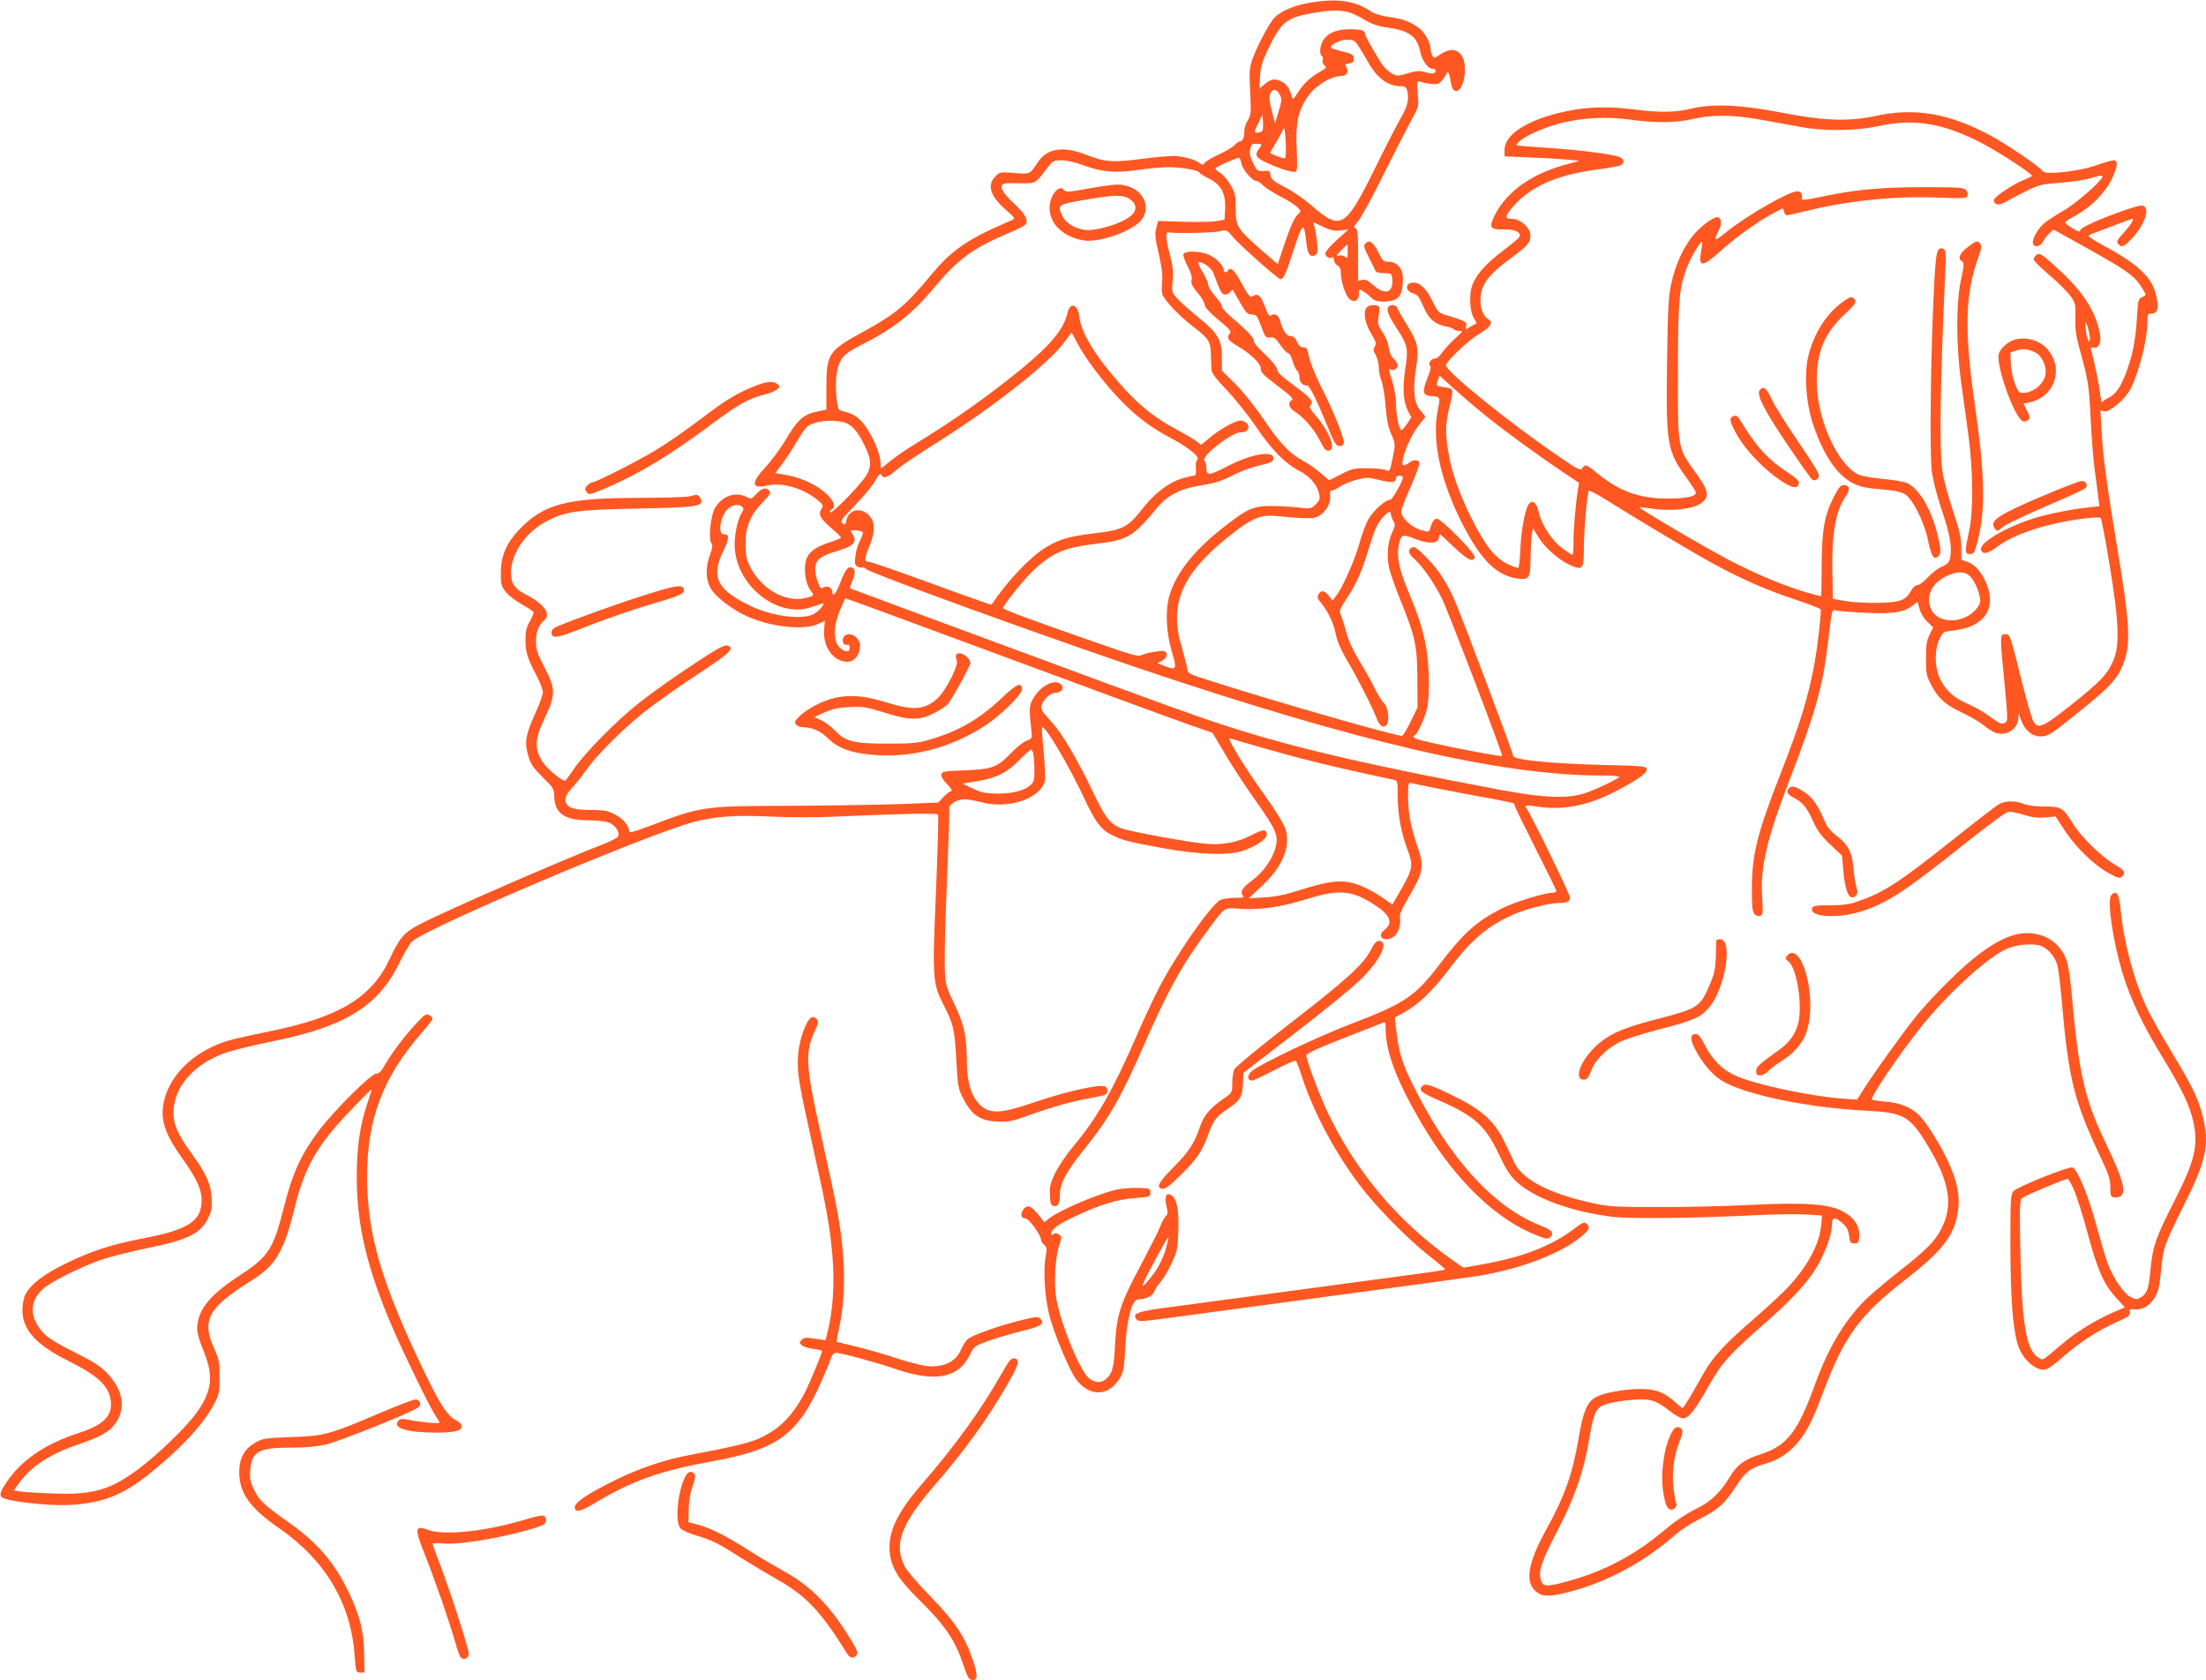
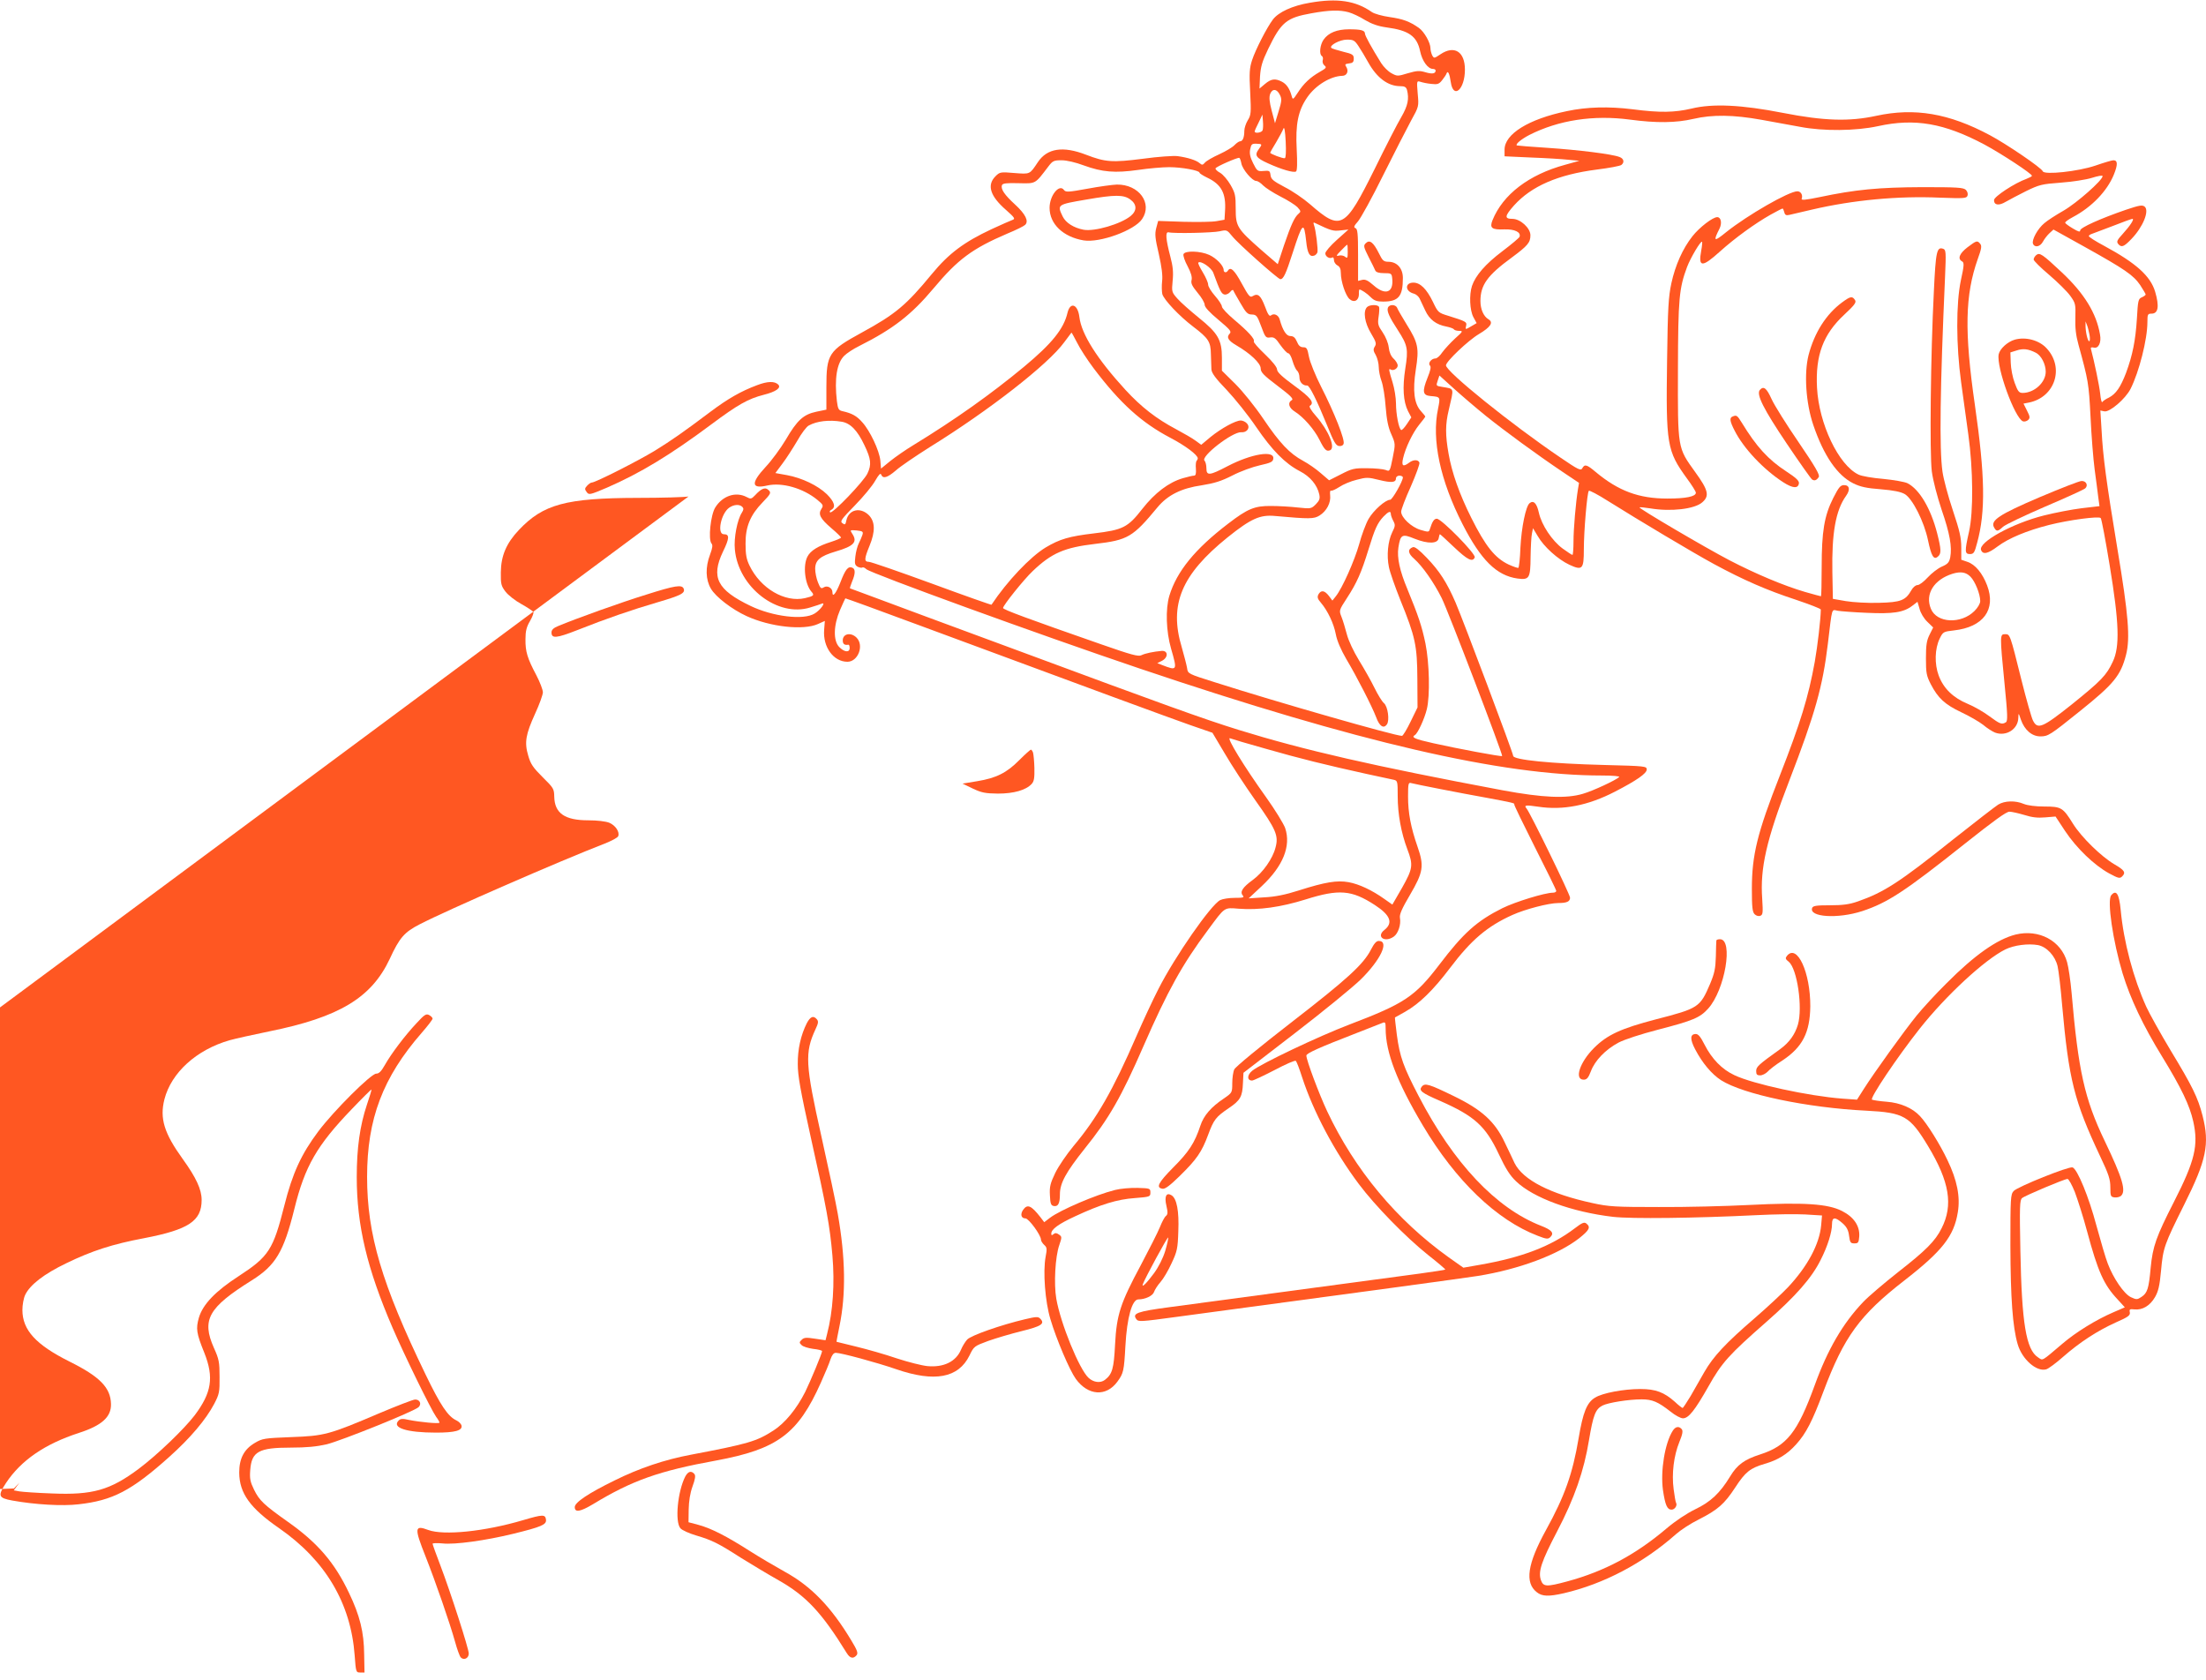
<svg xmlns="http://www.w3.org/2000/svg" version="1.0" width="1280pt" height="975pt" viewBox="0 0 1280 975" preserveAspectRatio="xMidYMid meet">
  <g transform="translate(0,975) scale(0.1,-0.1)" fill="#ff5722" stroke="none">
    <path d="M7600 9734 c-101 -17 -181 -54 -214 -97 -36 -48 -101 -175 -121 -236 -15 -46 -17 -75 -11 -185 6 -121 5 -134 -14 -164 -11 -18 -20 -46 -20 -61 0 -38 -9 -61 -25 -61 -6 0 -20 -10 -31 -21 -10 -12 -50 -36 -89 -54 -38 -17 -76 -39 -84 -49 -12 -14 -16 -15 -30 -3 -19 17 -69 33 -128 41 -23 3 -113 -3 -200 -15 -180 -23 -219 -20 -331 23 -134 52 -226 38 -280 -43 -48 -72 -44 -70 -136 -63 -81 7 -85 6 -110 -19 -51 -51 -31 -115 61 -195 51 -45 55 -52 38 -58 -11 -4 -66 -28 -122 -54 -160 -75 -248 -141 -346 -260 -149 -181 -211 -233 -407 -340 -192 -105 -205 -124 -205 -316 l0 -131 -58 -12 c-75 -16 -111 -48 -178 -163 -30 -50 -82 -121 -117 -158 -87 -94 -83 -129 11 -107 86 19 207 -16 289 -83 35 -29 37 -33 24 -53 -20 -31 -7 -56 58 -112 31 -26 56 -51 56 -54 0 -4 -26 -15 -57 -25 -76 -24 -120 -51 -138 -86 -27 -52 -15 -159 23 -203 19 -21 14 -26 -38 -38 -116 -26 -257 56 -321 189 -18 37 -23 64 -23 127 -1 98 28 167 98 239 50 52 53 58 32 75 -17 15 -40 5 -74 -32 -22 -23 -26 -24 -50 -11 -63 33 -140 7 -182 -61 -27 -44 -41 -184 -22 -208 9 -10 6 -27 -8 -65 -28 -74 -26 -145 5 -198 28 -48 122 -120 207 -159 137 -63 330 -84 414 -46 l40 18 -4 -52 c-8 -99 54 -185 135 -185 62 0 98 95 53 140 -33 33 -80 23 -80 -16 0 -21 10 -29 33 -25 4 0 7 -8 7 -19 0 -28 -31 -25 -61 6 -35 37 -33 125 5 214 16 36 29 66 31 68 1 1 197 -70 436 -159 1006 -373 1442 -533 1564 -576 l130 -45 72 -121 c39 -67 119 -189 177 -271 120 -169 136 -205 117 -274 -16 -64 -73 -145 -132 -188 -59 -43 -76 -69 -58 -90 10 -12 3 -14 -47 -14 -33 0 -70 -6 -84 -13 -54 -27 -263 -328 -358 -515 -33 -64 -90 -187 -127 -272 -138 -318 -230 -478 -366 -640 -39 -47 -87 -117 -106 -156 -29 -61 -34 -80 -31 -130 2 -48 6 -59 22 -62 25 -5 36 14 36 68 0 65 35 128 144 265 141 175 212 299 341 595 139 318 224 473 375 675 99 134 91 129 178 122 117 -9 244 9 388 54 194 61 267 55 402 -33 89 -58 107 -103 55 -144 -50 -39 1 -76 54 -39 26 18 43 71 36 108 -4 20 11 54 58 134 78 133 83 168 44 280 -39 112 -55 196 -55 291 0 75 2 83 18 78 21 -6 285 -58 442 -86 140 -26 162 -31 156 -37 -2 -3 52 -114 120 -249 68 -134 124 -248 124 -254 0 -5 -8 -10 -19 -10 -47 0 -219 -53 -294 -90 -148 -74 -226 -144 -365 -327 -142 -186 -202 -226 -522 -348 -181 -69 -513 -227 -564 -268 -31 -25 -31 -57 -1 -57 8 0 67 28 131 61 64 34 119 58 123 53 5 -5 21 -47 36 -94 65 -200 188 -432 329 -620 94 -126 274 -310 402 -412 57 -45 102 -83 100 -85 -2 -2 -68 -12 -147 -23 -734 -98 -1305 -175 -1453 -195 -188 -25 -217 -36 -193 -69 12 -17 23 -16 237 13 1102 148 1661 224 1744 237 238 38 466 123 589 219 59 47 68 64 42 85 -12 10 -24 6 -67 -27 -138 -105 -305 -169 -550 -212 l-97 -17 -85 60 c-303 217 -545 508 -705 847 -47 100 -121 297 -121 324 0 13 73 46 290 130 74 29 143 56 153 60 15 6 17 1 17 -34 0 -137 66 -310 216 -562 190 -320 428 -549 667 -640 51 -20 60 -20 73 -7 23 23 8 41 -54 65 -262 102 -508 363 -711 754 -88 169 -109 227 -126 354 -7 55 -12 100 -11 101 0 0 27 15 59 33 83 47 163 125 262 256 121 160 214 240 361 306 73 33 210 69 266 69 50 0 68 9 68 31 0 19 -230 490 -252 517 -17 20 -7 22 67 11 145 -22 290 7 445 87 126 65 185 106 185 129 0 19 -9 20 -245 26 -314 8 -530 30 -530 53 0 16 -289 784 -334 889 -51 118 -94 184 -167 260 -45 47 -70 66 -81 62 -32 -12 -29 -36 8 -68 48 -43 113 -135 159 -227 36 -71 357 -911 351 -917 -4 -5 -265 44 -398 74 -112 25 -131 34 -108 48 17 10 56 96 69 150 19 77 15 267 -8 381 -21 101 -41 160 -105 316 -44 105 -61 182 -52 241 12 76 21 81 94 51 78 -31 135 -30 140 4 2 12 5 22 7 22 2 0 39 -34 82 -75 78 -74 108 -89 120 -59 7 20 -193 224 -220 224 -16 0 -26 -15 -41 -62 -5 -16 -9 -16 -53 -3 -54 16 -113 72 -113 106 0 12 25 78 56 146 30 69 53 131 50 139 -7 18 -36 18 -60 -1 -35 -26 -45 -19 -35 25 14 62 56 149 94 196 19 23 35 44 35 47 0 2 -11 16 -24 30 -41 44 -50 120 -31 242 20 126 14 155 -54 264 -26 42 -50 84 -54 94 -8 21 -46 23 -54 1 -7 -19 7 -52 58 -130 57 -88 61 -110 43 -223 -17 -109 -12 -191 16 -247 l19 -36 -26 -39 c-14 -21 -29 -37 -33 -34 -14 8 -30 93 -30 154 0 32 -9 88 -20 123 -22 71 -24 82 -11 74 15 -10 41 5 41 23 0 10 -11 28 -24 40 -15 14 -25 37 -28 65 -3 26 -18 62 -35 87 -27 39 -30 49 -24 90 4 25 5 51 3 57 -5 16 -55 15 -70 0 -24 -24 -14 -91 23 -152 29 -49 33 -60 22 -77 -10 -16 -9 -25 6 -50 9 -17 17 -48 17 -69 0 -20 7 -57 16 -81 9 -24 20 -91 24 -149 6 -76 15 -121 33 -160 24 -55 24 -56 8 -136 -16 -80 -17 -81 -41 -71 -14 5 -62 10 -107 10 -75 1 -88 -2 -152 -35 l-69 -35 -49 42 c-26 23 -72 55 -102 71 -78 42 -135 102 -231 244 -48 71 -118 158 -162 202 l-78 77 0 74 c0 105 -23 144 -135 234 -49 40 -105 89 -123 110 -33 37 -34 40 -28 103 5 48 2 84 -13 140 -27 103 -30 146 -11 142 33 -8 258 -3 297 6 41 9 42 9 73 -29 34 -43 266 -249 279 -249 18 0 32 30 71 151 58 180 66 187 79 69 7 -70 20 -93 47 -83 7 2 15 11 18 18 5 15 -9 131 -20 160 -4 10 -3 16 2 13 98 -47 109 -50 152 -45 l46 5 -67 -60 c-37 -33 -67 -68 -67 -78 0 -19 25 -34 41 -24 5 3 9 -4 9 -15 0 -11 9 -25 20 -31 14 -7 20 -21 20 -44 0 -49 27 -130 50 -151 27 -24 55 -9 55 29 -1 14 1 26 3 26 10 0 45 -23 66 -45 19 -19 35 -25 71 -25 90 0 115 30 115 137 0 55 -33 93 -82 94 -30 0 -36 6 -58 51 -31 62 -53 79 -75 57 -15 -14 -13 -22 16 -80 18 -35 36 -71 39 -79 5 -10 22 -15 51 -15 41 0 44 -2 47 -29 10 -85 -40 -103 -110 -40 -31 27 -46 34 -64 30 l-24 -6 0 150 c0 125 -3 152 -15 156 -12 5 -9 13 15 40 16 19 82 138 145 266 64 128 137 271 162 317 46 83 46 83 39 158 -6 75 -6 75 17 68 12 -4 40 -10 63 -12 35 -4 44 -1 62 22 11 14 23 31 25 38 8 21 18 0 25 -50 15 -101 82 -42 82 73 0 105 -62 143 -142 89 -36 -24 -37 -25 -48 -6 -5 11 -10 29 -10 41 0 32 -36 96 -67 118 -54 38 -93 52 -170 63 -42 6 -89 19 -103 29 -94 66 -200 82 -360 54z m225 -55 c22 -6 65 -26 95 -45 39 -23 75 -36 125 -43 129 -17 177 -51 195 -138 12 -57 45 -103 75 -103 8 0 15 -4 15 -9 0 -19 -20 -22 -60 -10 -34 10 -49 9 -101 -6 -59 -18 -62 -18 -95 0 -19 10 -46 37 -60 59 -56 90 -94 159 -94 171 0 19 -24 25 -92 25 -70 0 -120 -20 -148 -60 -21 -30 -27 -85 -10 -95 6 -4 8 -15 5 -24 -3 -10 1 -24 10 -31 14 -11 10 -16 -27 -37 -56 -32 -94 -68 -128 -121 -27 -41 -29 -42 -35 -20 -12 44 -30 70 -57 84 -39 20 -62 17 -98 -13 l-32 -27 3 70 c4 57 12 86 47 159 76 157 106 182 252 208 105 19 163 20 215 6z m57 -196 c14 -21 40 -64 57 -95 50 -90 115 -138 185 -138 26 0 35 -5 40 -22 13 -52 5 -91 -33 -157 -22 -37 -92 -173 -155 -302 -173 -348 -195 -361 -375 -204 -38 33 -104 78 -148 100 -66 35 -78 45 -81 69 -3 25 -7 27 -40 24 -35 -3 -38 -1 -61 45 -17 34 -22 56 -17 81 6 29 10 33 36 32 34 -1 35 -3 15 -30 -28 -37 -18 -52 53 -84 77 -35 148 -56 162 -47 7 4 8 51 4 128 -8 146 8 225 61 302 48 70 135 123 203 125 27 0 39 26 24 51 -10 15 -8 18 16 21 21 2 27 8 27 28 0 22 -7 27 -62 40 -34 9 -65 18 -68 22 -14 14 49 48 90 48 38 0 45 -4 67 -37z m-455 -285 c11 -22 10 -36 -8 -94 l-21 -69 -19 72 c-14 54 -16 79 -9 98 13 33 40 30 57 -7z m-101 -204 c-5 -14 -46 -20 -46 -7 0 4 10 27 23 52 l22 46 3 -39 c2 -21 1 -44 -2 -52z m129 -162 c-11 -3 -85 25 -85 32 0 2 16 30 35 61 19 32 38 68 42 79 5 13 10 -14 13 -74 3 -62 1 -96 -5 -98z m-252 -31 c7 -35 63 -101 86 -101 9 0 27 -12 40 -26 14 -14 59 -43 100 -64 42 -21 86 -49 99 -62 21 -23 21 -26 7 -38 -24 -20 -44 -64 -85 -184 l-36 -109 -95 82 c-141 124 -149 137 -149 240 0 77 -3 91 -30 138 -16 28 -43 60 -60 70 -17 9 -29 21 -27 26 3 10 129 65 138 61 4 -2 9 -17 12 -33z m-914 -11 c107 -39 181 -45 315 -26 60 9 141 16 180 16 73 0 176 -19 176 -32 0 -4 20 -17 45 -29 82 -39 110 -91 103 -194 l-3 -50 -45 -8 c-25 -5 -111 -6 -192 -4 l-148 5 -11 -41 c-9 -35 -7 -58 15 -152 17 -76 23 -124 19 -157 -3 -26 -2 -59 1 -74 9 -33 98 -128 180 -190 88 -67 101 -87 102 -159 1 -33 2 -73 3 -88 1 -21 24 -53 89 -120 48 -51 125 -147 171 -215 92 -135 168 -212 253 -256 60 -31 101 -80 113 -135 5 -25 1 -35 -20 -57 -26 -26 -29 -27 -103 -19 -43 5 -113 9 -157 9 -95 1 -136 -16 -248 -102 -194 -148 -299 -278 -342 -419 -23 -77 -19 -206 10 -307 37 -128 36 -129 -52 -95 l-28 11 28 14 c37 20 35 60 -3 57 -46 -4 -95 -14 -117 -25 -18 -9 -58 2 -230 62 -436 152 -573 203 -573 212 0 15 122 167 172 214 110 105 184 137 363 158 189 22 218 39 361 212 59 71 138 111 257 128 74 12 113 24 178 57 46 24 118 50 159 59 63 14 76 20 78 38 8 51 -127 29 -265 -43 -105 -55 -123 -57 -123 -12 0 18 -5 38 -11 44 -24 24 162 168 213 165 36 -3 55 29 32 52 -8 9 -24 16 -35 16 -30 0 -112 -45 -174 -95 l-55 -46 -33 24 c-17 13 -69 43 -114 67 -113 60 -200 127 -293 228 -164 179 -255 323 -267 422 -9 75 -53 91 -69 25 -22 -94 -91 -179 -252 -313 -192 -159 -397 -305 -644 -456 -43 -26 -102 -67 -132 -91 l-54 -44 -4 47 c-6 58 -60 173 -105 222 -32 37 -61 52 -114 64 -23 5 -27 12 -33 58 -15 130 -1 221 43 264 14 14 53 40 86 56 197 99 303 181 432 335 142 170 226 231 429 318 49 20 95 43 102 50 23 21 2 63 -58 118 -61 56 -85 90 -76 113 4 10 26 13 96 11 102 -2 94 -7 173 97 25 33 32 36 77 36 29 0 81 -12 129 -30z m1531 -501 c0 -36 -2 -40 -15 -29 -8 7 -25 10 -36 7 -18 -5 -17 0 12 29 18 19 34 34 36 34 2 0 3 -19 3 -41z m-1570 -528 c16 -33 59 -99 95 -147 154 -204 278 -316 445 -404 88 -46 160 -100 160 -120 0 -3 -3 -10 -7 -14 -4 -4 -6 -25 -4 -46 2 -29 -1 -40 -11 -40 -8 0 -37 -7 -65 -15 -82 -24 -162 -85 -235 -178 -84 -108 -113 -122 -280 -142 -144 -17 -199 -33 -281 -82 -89 -54 -223 -195 -314 -332 -1 -2 -157 53 -347 123 -189 69 -353 126 -365 126 -27 0 -27 17 4 92 35 85 33 141 -4 179 -49 48 -116 33 -130 -30 -5 -26 -8 -28 -23 -17 -15 11 -7 22 72 103 49 50 102 114 118 143 21 36 31 47 35 36 10 -26 36 -18 85 24 25 23 114 83 196 135 346 214 689 482 781 609 22 30 41 55 42 56 2 0 16 -27 33 -59z m-1367 -458 c51 -8 92 -50 133 -137 38 -79 42 -112 17 -164 -21 -45 -202 -234 -216 -225 -5 3 -3 10 7 15 27 15 18 46 -26 90 -53 51 -145 95 -232 111 l-67 12 41 55 c23 30 61 90 86 132 24 43 54 83 67 89 47 26 119 34 190 22z m3257 -323 c0 -22 -61 -130 -74 -130 -27 0 -96 -61 -125 -111 -16 -28 -41 -95 -55 -148 -27 -95 -97 -253 -135 -301 l-20 -25 -21 28 c-25 32 -45 34 -60 8 -8 -16 -5 -26 14 -48 40 -47 75 -121 87 -184 7 -38 30 -90 60 -142 62 -104 151 -278 174 -339 19 -52 43 -68 62 -42 17 23 6 105 -17 124 -10 8 -35 48 -55 89 -20 41 -61 113 -90 160 -31 51 -60 112 -70 150 -9 35 -23 81 -31 101 -15 38 -15 38 31 109 58 89 84 148 125 281 37 121 52 155 88 193 28 29 42 34 42 15 0 -7 6 -25 14 -40 13 -24 12 -31 -6 -67 -25 -52 -33 -134 -19 -202 6 -30 36 -115 66 -190 88 -216 98 -266 99 -459 l1 -165 -40 -82 c-22 -46 -45 -83 -50 -83 -38 -1 -726 196 -1086 311 -156 49 -157 50 -161 82 -3 18 -17 72 -31 121 -75 248 -2 422 266 638 136 109 188 132 275 124 201 -18 226 -18 259 3 41 26 66 74 61 117 -2 18 0 30 5 27 4 -3 26 7 48 21 22 15 67 34 101 42 56 15 67 15 130 -1 73 -18 98 -15 98 10 0 8 9 15 20 15 11 0 20 -5 20 -10z m-3833 -171 c9 -9 8 -17 -2 -33 -27 -41 -48 -148 -41 -215 20 -219 249 -395 437 -336 30 9 60 19 67 22 27 11 -8 -37 -41 -57 -64 -40 -243 -18 -372 44 -194 93 -231 166 -160 315 38 78 39 101 5 101 -41 0 -17 120 31 154 27 19 60 21 76 5z m697 -163 c-4 -11 -13 -34 -21 -49 -8 -15 -17 -50 -20 -77 -5 -41 -3 -49 14 -59 11 -5 23 -7 27 -4 3 3 14 -1 23 -10 29 -25 990 -375 1588 -577 1268 -428 2098 -620 2678 -620 68 0 107 -4 102 -9 -19 -18 -151 -80 -210 -97 -96 -29 -233 -23 -465 20 -751 141 -1153 233 -1534 351 -203 63 -446 151 -1266 455 -388 143 -768 284 -845 313 -77 28 -141 52 -143 53 -2 1 4 19 12 39 20 47 20 74 1 81 -24 10 -40 -10 -69 -86 -26 -65 -46 -90 -46 -56 0 24 -29 41 -50 28 -16 -10 -20 -6 -34 29 -9 22 -16 57 -16 78 0 50 28 74 119 101 106 31 128 55 96 103 -14 22 -14 22 26 19 35 -4 39 -7 33 -26z m2341 -1241 c195 -56 349 -94 585 -146 74 -16 145 -31 158 -34 21 -5 22 -10 22 -96 0 -102 20 -212 56 -307 35 -92 32 -112 -31 -224 l-56 -97 -47 33 c-70 50 -146 86 -207 97 -67 12 -135 1 -289 -48 -78 -25 -138 -37 -201 -40 l-90 -6 76 71 c124 116 171 233 136 337 -9 25 -58 105 -110 178 -129 180 -234 352 -210 343 10 -4 104 -32 208 -61z" />
    <path d="M6310 8655 c-110 -20 -126 -21 -136 -8 -27 39 -84 -31 -84 -103 0 -94 79 -169 198 -189 94 -15 295 58 339 124 62 92 -19 202 -147 200 -25 -1 -101 -11 -170 -24z m249 -63 c38 -28 39 -64 2 -95 -57 -47 -210 -92 -274 -80 -57 11 -103 40 -121 77 -33 69 -32 69 137 98 167 29 217 29 256 0z" />
    <path d="M9815 9120 c-99 -23 -181 -25 -343 -4 -138 17 -264 14 -381 -11 -222 -46 -361 -133 -361 -223 l0 -39 153 -7 c83 -3 181 -9 217 -13 l64 -6 -82 -23 c-211 -57 -362 -173 -422 -322 -18 -45 -4 -56 68 -53 61 2 98 -16 89 -43 -2 -6 -47 -44 -100 -84 -98 -74 -155 -140 -176 -201 -17 -52 -13 -141 8 -181 l19 -35 -29 -17 c-37 -22 -38 -22 -32 2 6 22 -3 26 -102 57 -59 18 -61 19 -91 82 -36 74 -73 111 -113 111 -51 0 -49 -51 3 -64 12 -3 27 -16 33 -28 6 -13 21 -44 33 -70 24 -52 63 -82 123 -93 20 -4 40 -11 43 -16 3 -5 17 -9 31 -9 23 0 22 -3 -24 -44 -27 -25 -60 -61 -74 -80 -13 -20 -31 -36 -40 -36 -24 0 -45 -28 -32 -41 8 -8 3 -29 -14 -71 -32 -80 -28 -102 17 -106 58 -5 58 -4 44 -74 -38 -180 12 -415 143 -671 106 -207 197 -297 318 -314 69 -9 75 1 76 126 1 58 4 119 8 136 l6 30 27 -45 c36 -63 118 -136 184 -167 76 -35 84 -26 84 89 0 105 19 330 29 340 3 4 53 -22 111 -59 182 -114 490 -298 615 -366 170 -92 307 -152 475 -207 80 -27 145 -52 145 -57 -1 -60 -19 -212 -35 -303 -37 -205 -83 -354 -203 -661 -130 -331 -162 -460 -162 -656 0 -107 3 -135 16 -148 9 -9 23 -13 33 -9 15 6 16 17 11 98 -13 178 24 342 157 686 150 389 194 546 224 795 26 217 20 198 57 191 18 -3 94 -9 169 -12 152 -7 213 2 264 41 l30 23 12 -41 c6 -24 25 -56 45 -75 l34 -33 -21 -42 c-17 -34 -21 -60 -21 -137 0 -85 3 -101 28 -150 42 -81 82 -118 177 -163 47 -22 104 -55 127 -73 22 -19 54 -39 69 -45 64 -24 133 19 135 85 1 31 1 31 15 -10 21 -60 64 -97 113 -97 45 0 56 7 230 147 196 157 236 206 267 326 25 97 14 232 -50 615 -64 386 -84 535 -92 690 l-7 113 24 -5 c31 -5 121 72 151 130 50 99 98 288 98 388 0 45 2 49 24 49 39 0 46 42 21 127 -27 91 -110 166 -297 267 -49 26 -88 51 -88 56 0 4 8 10 18 13 9 3 64 24 122 46 58 23 108 41 113 41 13 0 -13 -40 -55 -86 -34 -37 -38 -46 -28 -59 19 -23 33 -18 77 28 67 69 106 164 77 188 -14 11 -30 8 -108 -18 -151 -52 -266 -104 -266 -120 0 -11 -10 -8 -42 11 -24 14 -44 29 -45 33 -2 5 18 19 44 33 110 58 199 151 238 246 24 59 23 84 -2 84 -9 0 -56 -14 -105 -31 -100 -34 -296 -55 -305 -33 -7 20 -212 159 -306 209 -239 128 -438 161 -660 113 -157 -34 -302 -30 -542 17 -240 47 -407 55 -530 25z m405 -65 c74 -13 176 -32 225 -41 134 -26 324 -24 452 4 214 47 384 17 616 -106 99 -53 277 -170 277 -182 0 -4 -15 -11 -32 -18 -68 -24 -188 -103 -188 -123 0 -30 28 -34 68 -10 21 12 74 40 118 62 76 37 91 41 200 49 67 5 147 17 182 28 35 11 62 16 62 10 0 -24 -150 -156 -226 -200 -44 -25 -95 -58 -112 -73 -39 -32 -74 -97 -66 -119 10 -25 42 -18 58 12 8 15 25 37 38 49 l23 21 180 -100 c235 -131 283 -164 323 -222 17 -27 32 -51 32 -55 0 -3 -10 -11 -22 -16 -21 -9 -23 -18 -29 -125 -8 -126 -25 -211 -63 -314 -32 -83 -58 -121 -99 -143 -18 -8 -35 -20 -39 -26 -3 -6 -9 16 -12 49 -5 47 -33 181 -54 261 -2 7 4 9 17 6 27 -7 45 29 36 76 -21 124 -92 239 -221 360 -114 107 -129 117 -149 101 -8 -7 -15 -18 -15 -26 0 -7 40 -47 90 -89 49 -42 104 -96 122 -121 31 -43 32 -49 30 -127 -2 -59 3 -103 18 -157 57 -208 60 -223 70 -419 5 -108 16 -246 24 -306 8 -61 18 -133 21 -161 l7 -51 -103 -12 c-57 -7 -155 -26 -219 -42 -184 -46 -383 -156 -365 -201 11 -28 40 -21 97 22 63 47 168 91 298 124 115 29 288 52 299 40 5 -5 28 -128 52 -274 55 -334 60 -472 18 -560 -37 -79 -66 -109 -237 -247 -171 -136 -199 -148 -226 -94 -8 15 -38 120 -66 232 -68 273 -67 269 -96 269 -30 0 -31 -4 -3 -287 18 -180 19 -217 8 -224 -24 -15 -35 -10 -96 35 -32 24 -89 57 -126 72 -84 35 -140 89 -168 164 -25 67 -23 156 6 215 19 39 22 40 83 47 170 19 245 121 192 261 -27 71 -69 122 -115 137 l-35 12 0 70 c0 58 -9 97 -49 217 -27 80 -54 181 -60 224 -19 134 -14 483 15 1134 6 139 5 153 -10 159 -38 14 -44 -13 -55 -246 -19 -372 -25 -942 -12 -1045 7 -53 31 -145 57 -223 48 -139 61 -215 50 -276 -6 -29 -14 -39 -49 -54 -23 -10 -60 -39 -82 -63 -22 -24 -48 -44 -59 -44 -11 0 -26 -13 -35 -29 -34 -60 -61 -71 -189 -74 -65 -2 -150 3 -192 10 l-75 13 -3 155 c-4 225 19 358 79 442 26 36 21 63 -11 63 -21 0 -31 -12 -63 -75 -52 -103 -67 -194 -67 -401 0 -93 -2 -169 -4 -169 -2 0 -43 11 -92 25 -123 36 -287 105 -439 184 -138 72 -528 301 -522 307 2 2 30 -1 63 -6 119 -20 257 -4 301 35 43 37 36 70 -41 176 -103 143 -101 134 -100 594 1 414 7 472 53 596 21 55 80 154 87 146 2 -2 0 -25 -5 -52 -18 -97 5 -98 107 -6 90 81 205 164 295 215 36 20 67 36 70 36 3 0 7 -10 10 -21 4 -17 11 -20 29 -16 13 3 73 17 133 31 236 55 497 80 742 69 139 -5 153 -4 159 11 4 11 0 24 -9 34 -15 14 -48 16 -254 16 -252 -1 -388 -14 -596 -58 -83 -17 -107 -19 -103 -9 8 21 -5 43 -25 43 -49 0 -289 -138 -413 -237 -71 -58 -77 -55 -39 20 16 32 9 67 -13 67 -26 0 -103 -59 -144 -111 -56 -71 -99 -167 -122 -272 -17 -79 -21 -143 -25 -449 -7 -488 -1 -524 115 -684 29 -39 52 -76 52 -83 0 -22 -56 -34 -165 -34 -166 0 -284 44 -416 154 -52 44 -64 47 -78 22 -8 -16 -23 -9 -127 62 -285 193 -664 499 -664 535 0 22 129 145 192 182 67 40 85 67 55 85 -29 17 -47 59 -47 106 0 93 40 149 181 252 93 69 109 87 109 130 0 42 -59 95 -104 95 -48 0 -46 16 9 78 101 112 255 179 480 208 72 9 136 21 143 27 19 15 14 37 -11 46 -43 17 -238 41 -416 53 -97 6 -178 13 -180 14 -9 8 27 37 73 61 170 86 371 117 583 89 156 -21 268 -19 368 4 111 26 234 24 395 -5z m1904 -1247 c4 -22 3 -38 -2 -38 -9 0 -22 58 -21 95 l0 20 8 -20 c5 -11 11 -37 15 -57z m-3504 -470 c112 -90 295 -224 448 -327 l94 -63 -6 -36 c-13 -79 -26 -231 -26 -304 0 -43 -3 -78 -6 -78 -4 0 -29 17 -57 37 -61 45 -122 136 -138 208 -12 55 -31 74 -54 55 -22 -18 -47 -141 -53 -258 -2 -62 -8 -114 -12 -117 -3 -2 -29 7 -56 19 -80 38 -135 107 -217 271 -69 138 -113 263 -132 373 -19 107 -19 170 1 252 31 135 35 122 -38 135 -36 6 -36 6 -26 36 l10 30 82 -74 c44 -40 128 -112 186 -159z m2813 -934 c27 -27 57 -101 57 -142 0 -14 -14 -38 -33 -57 -78 -78 -219 -71 -253 12 -36 85 17 170 126 204 47 14 77 9 103 -17z" />
    <path d="M11416 8315 c-47 -36 -59 -67 -31 -82 12 -7 12 -22 -7 -108 -29 -137 -28 -380 1 -592 12 -84 31 -222 42 -305 28 -202 30 -449 4 -563 -26 -115 -25 -130 5 -130 22 0 27 7 42 65 50 182 46 390 -13 800 -62 428 -57 639 17 848 21 58 24 75 14 87 -17 21 -21 20 -74 -20z" />
    <path d="M10688 7995 c-92 -68 -160 -175 -194 -305 -27 -107 -16 -278 27 -405 61 -180 140 -294 233 -340 41 -20 77 -28 159 -34 74 -6 117 -15 139 -28 45 -26 113 -161 135 -268 19 -91 33 -116 57 -95 21 17 20 41 -4 136 -37 143 -102 254 -172 290 -16 8 -79 19 -140 25 -61 5 -126 16 -144 25 -116 55 -230 295 -241 504 -10 189 36 311 159 425 58 54 70 70 62 83 -16 25 -26 24 -76 -13z" />
    <path d="M11690 7779 c-43 -13 -86 -53 -93 -85 -14 -75 93 -370 141 -389 9 -3 22 1 30 8 12 12 11 20 -7 55 l-20 40 31 6 c151 30 208 201 104 314 -43 48 -122 69 -186 51z m123 -76 c31 -16 57 -66 57 -110 0 -62 -66 -123 -134 -123 -21 0 -28 9 -46 58 -12 31 -22 84 -23 117 l-2 60 35 11 c38 13 68 10 113 -13z" />
    <path d="M10211 7487 c-21 -26 21 -110 157 -312 74 -110 140 -203 146 -207 14 -10 27 -5 39 14 8 11 -19 58 -117 202 -70 102 -141 215 -157 251 -29 64 -46 77 -68 52z" />
    <path d="M10053 7333 c-19 -7 -16 -28 12 -82 52 -103 168 -226 283 -300 55 -35 85 -37 90 -6 2 15 -16 32 -74 70 -104 68 -172 142 -258 283 -26 42 -30 45 -53 35z" />
    <path d="M11835 6865 c-236 -101 -287 -135 -265 -175 14 -26 22 -25 52 3 14 13 124 65 244 117 120 51 225 99 233 106 19 17 6 44 -21 43 -13 0 -122 -43 -243 -94z" />
    <path d="M6867 8275 c-3 -8 7 -39 24 -70 20 -38 27 -63 23 -80 -5 -19 3 -35 35 -74 23 -27 41 -58 41 -70 0 -13 27 -43 80 -87 68 -57 77 -68 65 -80 -20 -21 -9 -40 39 -68 81 -47 141 -104 141 -134 0 -22 16 -39 98 -101 77 -58 95 -77 82 -83 -25 -15 -17 -45 19 -67 49 -31 111 -101 142 -163 29 -58 40 -69 61 -61 34 13 -7 114 -82 200 -26 29 -41 54 -35 58 29 18 6 47 -90 117 -71 52 -100 79 -100 94 0 13 -27 47 -70 88 -39 37 -68 70 -65 75 8 13 -32 57 -114 126 -39 33 -71 67 -71 76 0 9 -18 37 -40 62 -22 25 -40 54 -40 66 0 11 -14 43 -31 71 -17 28 -29 53 -26 56 13 14 76 -29 87 -59 39 -106 47 -122 65 -126 10 -2 25 5 33 15 8 11 16 14 18 9 2 -6 21 -39 42 -75 32 -56 42 -65 66 -65 26 -1 31 -7 54 -69 23 -63 27 -68 52 -64 22 3 32 -4 59 -44 19 -26 39 -48 46 -48 7 0 18 -20 25 -45 7 -24 19 -50 26 -56 8 -6 14 -24 14 -40 0 -27 21 -48 45 -46 13 1 57 -88 116 -233 37 -92 50 -116 68 -118 13 -2 24 3 27 13 9 22 -53 179 -130 330 -34 67 -65 144 -71 175 -9 48 -13 55 -33 55 -17 0 -28 10 -37 33 -10 23 -20 32 -38 32 -23 0 -44 32 -62 97 -7 25 -33 37 -50 23 -9 -8 -18 4 -35 51 -25 65 -41 79 -71 61 -16 -10 -23 -2 -64 73 -43 79 -65 99 -80 75 -9 -15 -25 -12 -25 4 0 24 -42 68 -84 87 -50 23 -141 26 -149 4z" />
    <path d="M4393 7515 c-94 -35 -170 -79 -269 -153 -158 -119 -227 -167 -324 -227 -95 -58 -345 -185 -366 -185 -6 0 -18 -8 -27 -18 -15 -16 -15 -21 -3 -37 13 -18 18 -17 117 25 193 84 367 189 607 368 153 114 213 148 303 171 72 18 104 41 84 60 -21 20 -62 19 -122 -4z" />
-     <path d="M3995 6869 c-22 -4 -155 -8 -295 -8 -417 -1 -548 -37 -689 -186 -73 -77 -104 -150 -105 -246 -1 -68 2 -79 27 -112 15 -20 57 -53 92 -72 36 -20 67 -41 70 -46 3 -5 -6 -29 -20 -53 -20 -34 -26 -58 -26 -105 -1 -72 11 -111 63 -209 21 -40 38 -85 38 -99 0 -14 -20 -70 -45 -124 -55 -121 -63 -167 -40 -244 14 -49 28 -69 83 -124 64 -63 67 -68 68 -114 2 -96 61 -137 197 -137 54 0 101 -6 122 -14 36 -15 62 -54 52 -78 -2 -8 -38 -27 -78 -43 -254 -98 -917 -387 -1073 -468 -90 -46 -118 -78 -175 -202 -106 -225 -293 -338 -700 -420 -93 -19 -196 -42 -228 -51 -193 -55 -339 -188 -379 -343 -28 -111 -2 -196 106 -346 78 -108 110 -177 110 -238 0 -122 -75 -172 -335 -222 -181 -34 -302 -73 -450 -145 -129 -62 -211 -125 -239 -184 -9 -19 -16 -58 -16 -87 0 -117 78 -202 274 -300 175 -87 238 -151 240 -246 2 -75 -53 -125 -187 -168 -197 -64 -335 -159 -422 -290 -49 -75 -45 -87 36 -102 133 -24 291 -33 384 -22 199 22 308 79 527 275 124 111 213 217 261 308 29 56 32 68 31 156 0 85 -3 103 -33 169 -72 163 -32 234 219 391 139 87 186 165 248 415 61 248 131 369 333 579 61 64 113 115 114 114 2 -2 -10 -41 -26 -88 -41 -123 -59 -252 -59 -420 0 -281 60 -532 208 -875 69 -160 222 -473 253 -517 11 -14 19 -29 19 -33 0 -8 -115 3 -179 16 -34 8 -48 7 -58 -4 -42 -42 47 -70 217 -70 111 0 154 12 148 41 -2 9 -15 23 -30 30 -49 23 -92 87 -179 267 -254 525 -339 812 -339 1146 0 336 91 577 317 836 35 40 63 77 63 82 0 6 -9 15 -20 21 -17 9 -27 3 -72 -46 -67 -71 -148 -178 -185 -244 -21 -37 -34 -50 -50 -50 -30 0 -246 -215 -336 -335 -99 -132 -150 -243 -197 -430 -65 -257 -90 -296 -265 -410 -136 -88 -208 -164 -231 -241 -18 -64 -15 -89 32 -205 56 -142 42 -230 -56 -361 -62 -81 -217 -230 -325 -311 -166 -124 -268 -153 -504 -143 -86 3 -171 9 -188 12 l-33 6 33 45 c68 95 179 167 348 224 114 38 170 69 203 112 67 87 54 194 -35 291 -41 45 -74 67 -182 122 -158 80 -190 102 -228 162 -53 84 -33 171 54 231 64 44 212 115 311 150 49 17 167 47 263 67 243 49 318 85 363 180 18 36 21 58 18 112 -4 81 -31 140 -117 260 -83 116 -104 164 -104 237 -1 149 122 286 310 349 43 14 159 42 257 62 429 86 620 204 744 458 27 55 60 111 73 123 86 79 1335 610 1629 692 122 33 244 43 445 33 99 -5 263 -6 365 -1 420 18 607 22 613 12 3 -5 -2 -205 -12 -444 -22 -510 -20 -535 44 -660 58 -114 64 -140 74 -324 9 -151 10 -161 42 -223 48 -93 96 -125 193 -130 62 -3 85 1 162 28 152 55 275 90 379 108 95 17 100 20 100 43 0 18 -6 25 -26 27 -48 6 -232 -38 -394 -93 -217 -75 -277 -73 -340 9 -36 47 -55 124 -55 226 -1 146 -15 214 -73 335 -51 108 -52 112 -55 217 -2 59 3 286 13 505 9 219 15 404 13 411 -5 21 44 53 83 54 19 1 63 -7 99 -16 159 -44 348 19 373 124 3 14 0 88 -7 165 -8 77 -12 142 -10 144 16 17 158 -223 256 -434 53 -113 89 -160 145 -188 64 -33 97 -41 303 -79 211 -38 382 -43 465 -14 77 28 135 67 135 93 0 33 -20 33 -90 -4 -82 -42 -163 -57 -264 -49 -106 9 -447 72 -494 91 -62 26 -91 64 -157 203 -99 206 -184 350 -249 419 -49 53 -57 67 -52 89 9 36 50 74 79 74 34 0 54 25 37 45 -37 44 -132 -7 -173 -93 -15 -32 -16 -47 -2 -178 4 -38 2 -41 -28 -52 -18 -7 -57 -37 -87 -68 -83 -87 -111 -97 -270 -104 -121 -4 -135 -7 -138 -24 -3 -11 11 -33 34 -57 21 -21 32 -39 25 -39 -8 0 -28 -15 -45 -33 l-32 -34 -229 -9 c-127 -4 -414 -9 -640 -10 -494 -1 -504 -2 -811 -119 -89 -33 -114 -40 -114 -28 0 32 -37 75 -84 98 -42 21 -64 25 -139 25 -84 0 -123 9 -139 34 -16 24 -6 55 30 93 20 21 57 67 82 103 62 88 214 240 340 340 58 46 194 142 303 214 193 127 222 154 180 170 -10 4 -40 -7 -77 -30 -127 -78 -325 -214 -432 -298 -131 -102 -320 -293 -384 -388 -25 -37 -48 -68 -51 -68 -22 -1 -108 72 -133 113 -46 74 -43 129 13 247 66 137 66 170 2 294 -43 83 -51 107 -51 153 0 57 16 97 49 125 40 34 -3 95 -104 146 -69 35 -90 65 -90 130 1 110 84 232 202 295 112 60 177 69 533 76 326 7 370 12 370 44 0 14 -20 38 -29 36 -4 -1 -24 -5 -46 -10z m1999 -1486 c3 -10 7 -51 8 -90 1 -58 -2 -77 -16 -92 -33 -36 -104 -56 -196 -56 -73 1 -94 5 -145 29 l-60 29 85 14 c110 18 171 48 245 123 33 33 63 60 67 60 3 0 9 -8 12 -17z" />
+     <path d="M3995 6869 c-22 -4 -155 -8 -295 -8 -417 -1 -548 -37 -689 -186 -73 -77 -104 -150 -105 -246 -1 -68 2 -79 27 -112 15 -20 57 -53 92 -72 36 -20 67 -41 70 -46 3 -5 -6 -29 -20 -53 -20 -34 -26 -58 -26 -105 -1 -72 11 -111 63 -209 21 -40 38 -85 38 -99 0 -14 -20 -70 -45 -124 -55 -121 -63 -167 -40 -244 14 -49 28 -69 83 -124 64 -63 67 -68 68 -114 2 -96 61 -137 197 -137 54 0 101 -6 122 -14 36 -15 62 -54 52 -78 -2 -8 -38 -27 -78 -43 -254 -98 -917 -387 -1073 -468 -90 -46 -118 -78 -175 -202 -106 -225 -293 -338 -700 -420 -93 -19 -196 -42 -228 -51 -193 -55 -339 -188 -379 -343 -28 -111 -2 -196 106 -346 78 -108 110 -177 110 -238 0 -122 -75 -172 -335 -222 -181 -34 -302 -73 -450 -145 -129 -62 -211 -125 -239 -184 -9 -19 -16 -58 -16 -87 0 -117 78 -202 274 -300 175 -87 238 -151 240 -246 2 -75 -53 -125 -187 -168 -197 -64 -335 -159 -422 -290 -49 -75 -45 -87 36 -102 133 -24 291 -33 384 -22 199 22 308 79 527 275 124 111 213 217 261 308 29 56 32 68 31 156 0 85 -3 103 -33 169 -72 163 -32 234 219 391 139 87 186 165 248 415 61 248 131 369 333 579 61 64 113 115 114 114 2 -2 -10 -41 -26 -88 -41 -123 -59 -252 -59 -420 0 -281 60 -532 208 -875 69 -160 222 -473 253 -517 11 -14 19 -29 19 -33 0 -8 -115 3 -179 16 -34 8 -48 7 -58 -4 -42 -42 47 -70 217 -70 111 0 154 12 148 41 -2 9 -15 23 -30 30 -49 23 -92 87 -179 267 -254 525 -339 812 -339 1146 0 336 91 577 317 836 35 40 63 77 63 82 0 6 -9 15 -20 21 -17 9 -27 3 -72 -46 -67 -71 -148 -178 -185 -244 -21 -37 -34 -50 -50 -50 -30 0 -246 -215 -336 -335 -99 -132 -150 -243 -197 -430 -65 -257 -90 -296 -265 -410 -136 -88 -208 -164 -231 -241 -18 -64 -15 -89 32 -205 56 -142 42 -230 -56 -361 -62 -81 -217 -230 -325 -311 -166 -124 -268 -153 -504 -143 -86 3 -171 9 -188 12 l-33 6 33 45 l-32 -34 -229 -9 c-127 -4 -414 -9 -640 -10 -494 -1 -504 -2 -811 -119 -89 -33 -114 -40 -114 -28 0 32 -37 75 -84 98 -42 21 -64 25 -139 25 -84 0 -123 9 -139 34 -16 24 -6 55 30 93 20 21 57 67 82 103 62 88 214 240 340 340 58 46 194 142 303 214 193 127 222 154 180 170 -10 4 -40 -7 -77 -30 -127 -78 -325 -214 -432 -298 -131 -102 -320 -293 -384 -388 -25 -37 -48 -68 -51 -68 -22 -1 -108 72 -133 113 -46 74 -43 129 13 247 66 137 66 170 2 294 -43 83 -51 107 -51 153 0 57 16 97 49 125 40 34 -3 95 -104 146 -69 35 -90 65 -90 130 1 110 84 232 202 295 112 60 177 69 533 76 326 7 370 12 370 44 0 14 -20 38 -29 36 -4 -1 -24 -5 -46 -10z m1999 -1486 c3 -10 7 -51 8 -90 1 -58 -2 -77 -16 -92 -33 -36 -104 -56 -196 -56 -73 1 -94 5 -145 29 l-60 29 85 14 c110 18 171 48 245 123 33 33 63 60 67 60 3 0 9 -8 12 -17z" />
    <path d="M3748 6299 c-140 -43 -408 -139 -510 -182 -27 -11 -38 -22 -38 -37 0 -36 28 -34 148 13 171 68 320 119 467 162 136 40 162 53 152 79 -10 25 -49 19 -219 -35z" />
-     <path d="M5547 5948 c-2 -7 0 -21 4 -30 14 -27 -66 -182 -115 -224 -75 -64 -138 -68 -296 -19 -133 42 -231 47 -329 16 -66 -20 -143 -66 -181 -106 -19 -20 -21 -27 -10 -40 7 -8 24 -15 39 -15 53 0 103 -22 146 -65 56 -55 126 -82 247 -94 229 -23 466 38 668 171 86 57 210 179 210 207 0 46 -30 34 -113 -45 -130 -125 -255 -197 -423 -246 -68 -20 -102 -23 -244 -23 -196 0 -244 12 -306 76 -21 23 -57 50 -79 60 l-40 18 59 27 c44 20 79 28 145 31 78 4 96 1 199 -31 146 -46 206 -48 288 -6 33 16 70 40 82 53 25 26 132 223 132 240 -1 38 -72 76 -83 45z" />
-     <path d="M10382 5178 c-21 -21 -13 -37 26 -57 52 -27 76 -56 112 -136 24 -54 47 -85 99 -135 l69 -65 7 -80 c10 -130 37 -187 72 -153 12 13 13 22 5 49 -6 19 -14 68 -17 109 -9 95 -32 140 -95 187 -32 24 -57 53 -68 78 -42 99 -69 140 -112 171 -55 39 -82 48 -98 32z" />
    <path d="M11594 5081 c-17 -11 -134 -101 -260 -201 -314 -251 -403 -308 -555 -361 -49 -17 -87 -22 -161 -22 -78 0 -98 -3 -103 -15 -21 -54 148 -65 290 -19 148 49 246 113 598 393 165 131 238 184 256 184 14 0 53 -9 87 -19 44 -14 77 -18 121 -14 l60 5 56 -85 c66 -99 169 -198 255 -245 54 -29 62 -31 76 -17 22 22 13 36 -46 70 -75 44 -191 157 -239 234 -59 95 -68 101 -167 101 -50 0 -97 6 -119 15 -49 21 -112 19 -149 -4z" />
    <path d="M12250 4555 c-25 -30 10 -267 66 -453 45 -147 118 -302 230 -484 112 -183 159 -282 180 -375 31 -139 10 -228 -112 -467 -103 -202 -123 -258 -135 -382 -11 -122 -19 -147 -54 -170 -24 -16 -29 -16 -61 -1 -40 19 -102 110 -134 195 -12 30 -41 130 -66 221 -44 166 -110 326 -138 337 -20 8 -319 -112 -342 -137 -18 -20 -19 -41 -19 -318 1 -302 13 -471 42 -570 25 -88 109 -162 165 -147 13 3 57 36 98 72 98 86 200 152 306 200 73 32 85 41 82 59 -4 18 0 20 27 17 46 -5 90 21 119 71 19 33 27 65 35 152 12 135 19 153 134 384 130 260 149 352 107 517 -27 106 -60 172 -186 380 -58 97 -121 210 -140 251 -75 165 -132 378 -149 563 -9 94 -26 120 -55 85z m-211 -1722 c16 -43 49 -145 71 -228 63 -234 97 -310 177 -395 l42 -46 -67 -29 c-100 -43 -218 -116 -295 -182 -125 -106 -112 -99 -142 -79 -69 45 -94 198 -102 616 -5 258 -4 297 10 308 16 14 244 110 263 111 7 1 26 -34 43 -76z" />
    <path d="M11695 4327 c-107 -27 -238 -119 -400 -282 -61 -60 -139 -145 -174 -188 -73 -90 -247 -332 -306 -425 l-40 -63 -85 6 c-197 15 -519 85 -626 136 -73 34 -131 94 -174 178 -22 44 -36 61 -50 61 -34 0 -35 -30 -4 -89 42 -80 95 -143 150 -179 129 -82 499 -160 844 -177 217 -11 252 -31 357 -205 125 -207 147 -343 79 -477 -37 -75 -93 -130 -253 -255 -81 -64 -173 -142 -203 -174 -118 -124 -206 -276 -280 -481 -100 -275 -162 -353 -318 -403 -90 -29 -132 -59 -173 -127 -59 -97 -113 -148 -203 -191 -49 -24 -114 -67 -166 -111 -180 -153 -361 -249 -575 -307 -122 -33 -140 -32 -154 7 -17 49 2 107 94 283 101 193 156 352 185 530 24 143 37 179 78 200 33 17 152 36 227 36 63 0 95 -14 168 -71 27 -22 59 -39 72 -39 33 0 69 46 148 185 78 139 119 184 338 376 168 148 261 253 313 358 40 78 66 161 66 208 0 42 18 43 61 5 24 -21 34 -40 38 -73 5 -39 9 -44 31 -44 22 0 25 5 28 40 4 61 -31 113 -100 148 -82 42 -222 51 -538 35 -135 -7 -371 -13 -525 -12 -252 0 -290 2 -385 23 -245 53 -403 134 -452 232 -9 19 -34 73 -57 120 -57 121 -133 190 -296 269 -144 70 -167 77 -185 55 -19 -23 -3 -36 108 -84 197 -87 262 -145 338 -307 40 -85 65 -125 101 -159 100 -96 323 -178 563 -206 109 -12 472 -8 835 10 99 5 224 7 279 4 l98 -6 -5 -57 c-10 -109 -78 -237 -192 -359 -33 -35 -121 -117 -195 -181 -167 -144 -238 -220 -290 -310 -22 -39 -58 -101 -80 -140 -23 -38 -44 -70 -47 -70 -3 0 -24 16 -45 36 -62 55 -111 74 -200 74 -97 0 -220 -23 -263 -50 -48 -29 -70 -86 -95 -234 -35 -208 -81 -338 -191 -537 -106 -193 -123 -303 -52 -358 31 -25 69 -26 157 -6 232 54 460 174 651 343 27 24 85 62 130 84 112 57 150 90 213 186 59 91 87 113 172 138 76 22 130 55 182 113 57 63 94 134 158 306 120 319 210 443 470 645 220 171 288 258 310 396 15 89 -4 186 -60 302 -44 93 -119 213 -159 255 -43 47 -114 78 -194 84 -40 3 -78 9 -85 12 -14 8 145 245 276 411 153 194 380 403 498 461 52 25 132 35 189 25 51 -10 100 -63 114 -123 6 -26 18 -127 26 -223 39 -436 70 -559 221 -880 50 -105 59 -134 59 -180 0 -50 2 -55 23 -58 13 -2 30 2 38 8 32 28 11 101 -94 320 -117 244 -153 407 -192 860 -6 69 -18 149 -26 177 -35 125 -164 193 -299 160z" />
    <path d="M9959 4293 c-1 -5 -2 -46 -3 -93 -2 -70 -8 -98 -33 -158 -59 -138 -67 -143 -315 -207 -203 -53 -283 -90 -359 -166 -83 -83 -116 -184 -60 -184 18 0 27 10 42 49 23 62 85 126 160 166 34 18 129 49 229 75 205 53 244 70 291 122 98 108 148 403 69 403 -11 0 -20 -3 -21 -7z" />
    <path d="M7955 4240 c-44 -86 -137 -171 -464 -424 -182 -141 -323 -257 -329 -271 -7 -14 -12 -51 -12 -81 0 -54 -1 -55 -47 -87 -77 -51 -119 -101 -138 -159 -33 -100 -67 -152 -157 -242 -88 -89 -103 -118 -62 -124 15 -2 44 20 100 75 97 95 127 138 164 238 33 89 45 104 120 155 67 45 79 67 82 145 l3 60 300 231 c165 127 336 267 380 310 116 114 168 224 105 224 -14 0 -27 -15 -45 -50z" />
    <path d="M10369 4204 c-11 -14 -10 -19 10 -35 49 -40 82 -266 53 -365 -17 -57 -50 -103 -102 -141 -128 -92 -140 -103 -140 -128 0 -20 5 -25 23 -25 13 0 32 10 43 21 10 12 49 42 87 66 116 77 159 162 161 313 1 196 -76 365 -135 294z" />
    <path d="M4681 3812 c-34 -68 -53 -150 -52 -237 0 -67 15 -151 76 -427 91 -406 110 -511 125 -684 14 -161 3 -325 -31 -455 l-9 -36 -61 9 c-51 8 -64 7 -77 -6 -15 -14 -15 -18 -1 -31 8 -9 39 -18 67 -22 29 -3 52 -9 52 -13 0 -13 -68 -176 -98 -237 -50 -99 -117 -180 -183 -223 -99 -64 -147 -78 -479 -141 -154 -29 -300 -78 -445 -150 -151 -74 -230 -127 -230 -154 0 -33 31 -28 108 18 224 136 381 192 712 252 356 66 475 154 608 452 24 54 50 115 56 136 9 25 18 37 31 37 30 0 237 -56 350 -95 223 -77 361 -51 425 79 26 54 28 55 109 85 45 16 133 42 194 57 114 28 137 43 108 72 -12 13 -24 12 -88 -3 -140 -33 -314 -94 -336 -118 -11 -12 -28 -39 -36 -59 -29 -69 -101 -104 -195 -95 -31 3 -111 23 -178 45 -67 23 -173 53 -235 68 -62 15 -114 28 -114 28 -1 1 7 42 17 91 38 184 35 397 -10 652 -10 59 -53 261 -95 449 -94 420 -97 486 -34 622 16 34 18 45 8 57 -20 24 -38 17 -59 -23z" />
    <path d="M6470 2845 c-110 -27 -319 -117 -377 -161 l-34 -26 -22 29 c-54 69 -76 78 -101 42 -17 -25 -11 -49 14 -49 19 0 90 -97 90 -123 0 -7 8 -21 19 -31 16 -14 17 -23 8 -69 -16 -86 -3 -260 28 -362 34 -115 111 -296 147 -346 71 -98 176 -105 241 -17 36 49 39 62 47 208 9 165 39 270 75 270 40 0 84 21 91 43 4 12 20 38 37 57 17 19 46 68 65 110 32 68 36 85 39 185 5 118 -9 190 -39 209 -31 19 -43 -6 -30 -61 9 -39 8 -50 -3 -59 -8 -6 -23 -35 -35 -65 -12 -30 -62 -128 -110 -219 -119 -222 -141 -288 -150 -462 -7 -139 -16 -172 -59 -205 -26 -20 -66 -15 -95 12 -54 50 -162 315 -187 459 -15 87 -6 244 17 310 16 47 16 50 -1 62 -14 10 -22 11 -32 3 -10 -9 -13 -8 -13 3 0 25 42 56 140 101 146 68 243 98 345 105 88 7 90 8 90 32 0 24 -2 25 -75 27 -41 1 -100 -4 -130 -12z m291 -354 c-13 -42 -38 -92 -65 -129 -42 -57 -73 -88 -65 -64 13 36 145 279 147 271 2 -5 -6 -40 -17 -78z" />
-     <path d="M5811 1778 c-120 -211 -268 -416 -463 -641 -142 -164 -194 -273 -186 -387 7 -92 47 -160 163 -275 161 -159 215 -238 266 -389 21 -64 31 -82 48 -84 35 -5 36 26 6 115 -46 136 -102 221 -245 368 -71 73 -138 151 -150 174 -66 131 -23 247 175 475 169 194 306 383 424 589 64 111 71 140 35 145 -17 2 -31 -15 -73 -90z" />
    <path d="M2200 1549 c-291 -124 -317 -131 -510 -138 -155 -6 -168 -8 -210 -33 -64 -37 -92 -91 -92 -173 1 -120 63 -206 232 -323 268 -186 416 -435 438 -739 7 -96 8 -98 32 -98 l25 0 -2 105 c-1 129 -25 226 -88 357 -83 175 -181 290 -354 412 -141 100 -166 124 -197 187 -22 45 -26 64 -22 114 8 107 49 130 235 130 92 0 151 6 208 19 85 21 510 192 534 216 19 19 6 45 -21 44 -13 -1 -106 -37 -208 -80z" />
    <path d="M9706 1448 c-46 -72 -72 -233 -57 -344 13 -87 24 -114 50 -114 19 0 35 25 26 40 -3 5 -9 41 -14 79 -12 90 1 194 33 273 19 46 22 65 14 75 -16 19 -36 16 -52 -9z" />
    <path d="M3976 1182 c-44 -86 -61 -262 -28 -300 9 -11 51 -30 92 -42 91 -27 126 -44 260 -130 58 -36 156 -95 218 -130 159 -90 250 -187 395 -422 19 -31 38 -35 57 -13 10 12 5 28 -31 87 -118 196 -233 314 -386 398 -54 30 -146 84 -204 121 -135 86 -219 129 -294 150 l-60 16 1 74 c1 48 8 94 22 133 16 44 19 63 11 73 -18 21 -37 15 -53 -15z" />
    <path d="M3035 929 c-223 -66 -460 -90 -550 -57 -80 30 -82 13 -16 -153 60 -152 141 -387 171 -494 12 -44 27 -86 34 -93 18 -18 46 -4 46 23 0 28 -105 354 -165 512 -25 65 -45 121 -45 125 0 4 26 5 58 2 72 -8 250 17 410 56 163 40 194 53 190 82 -4 31 -18 31 -133 -3z" />
  </g>
</svg>